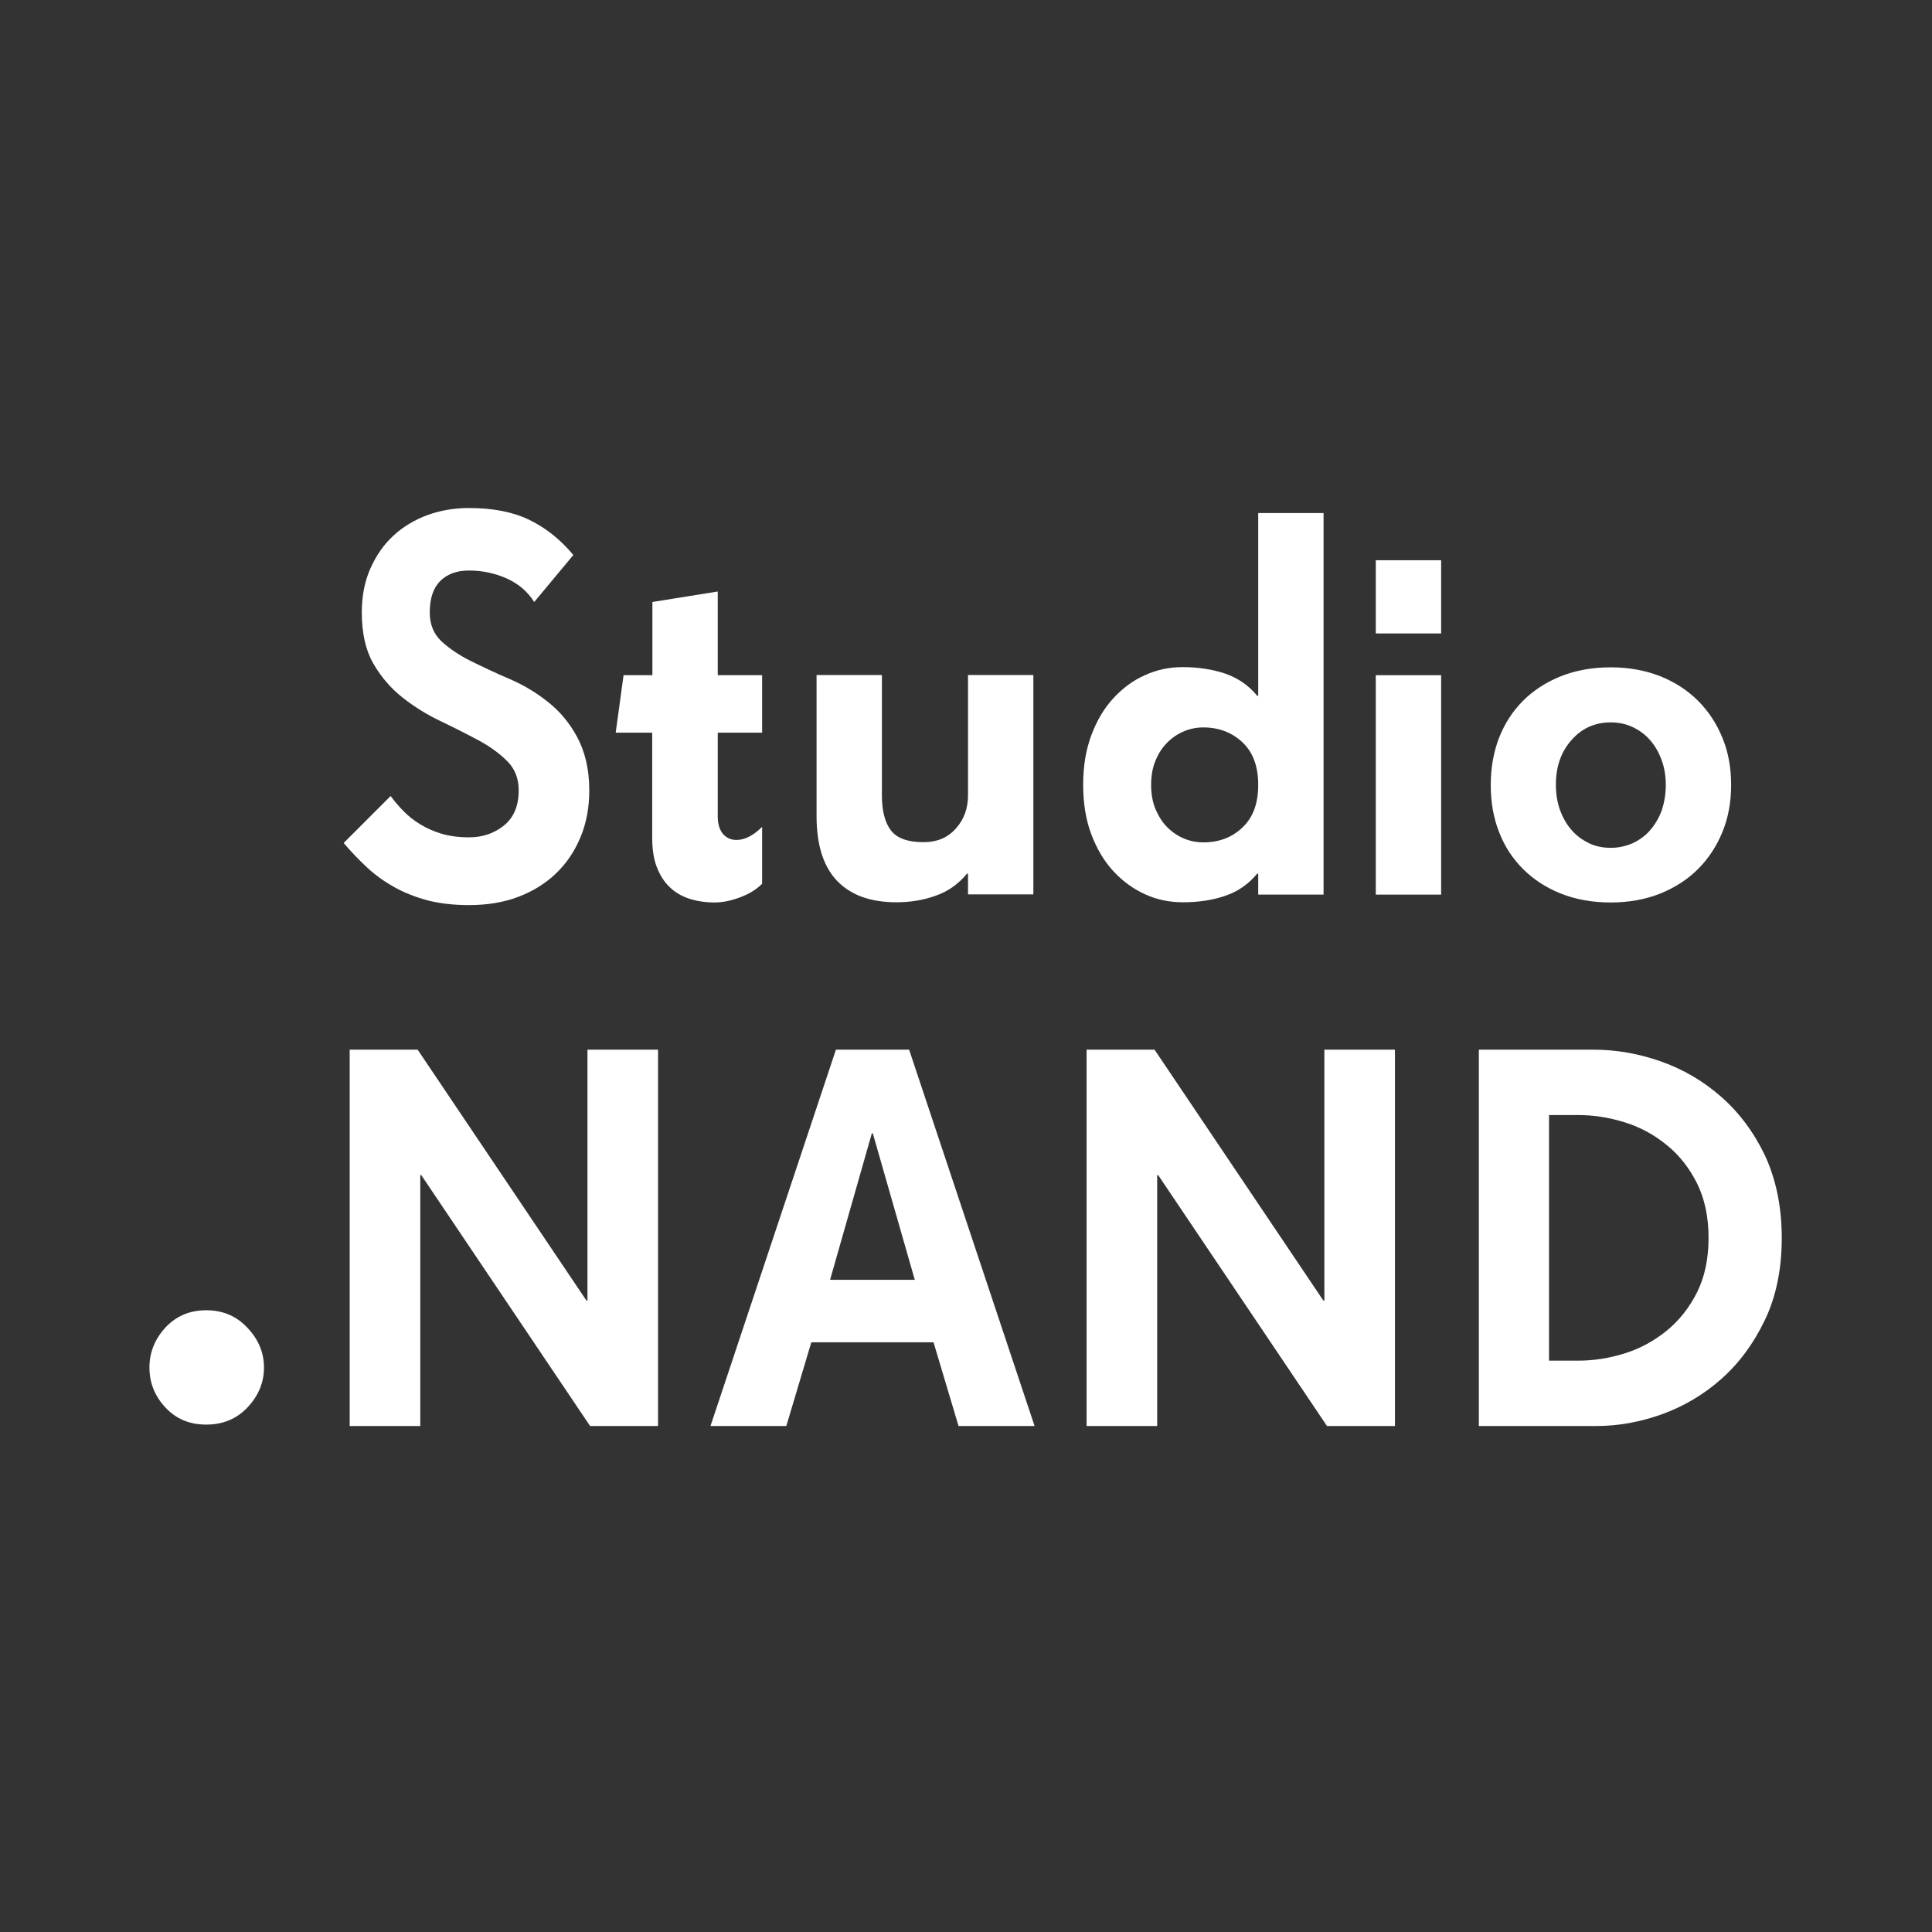
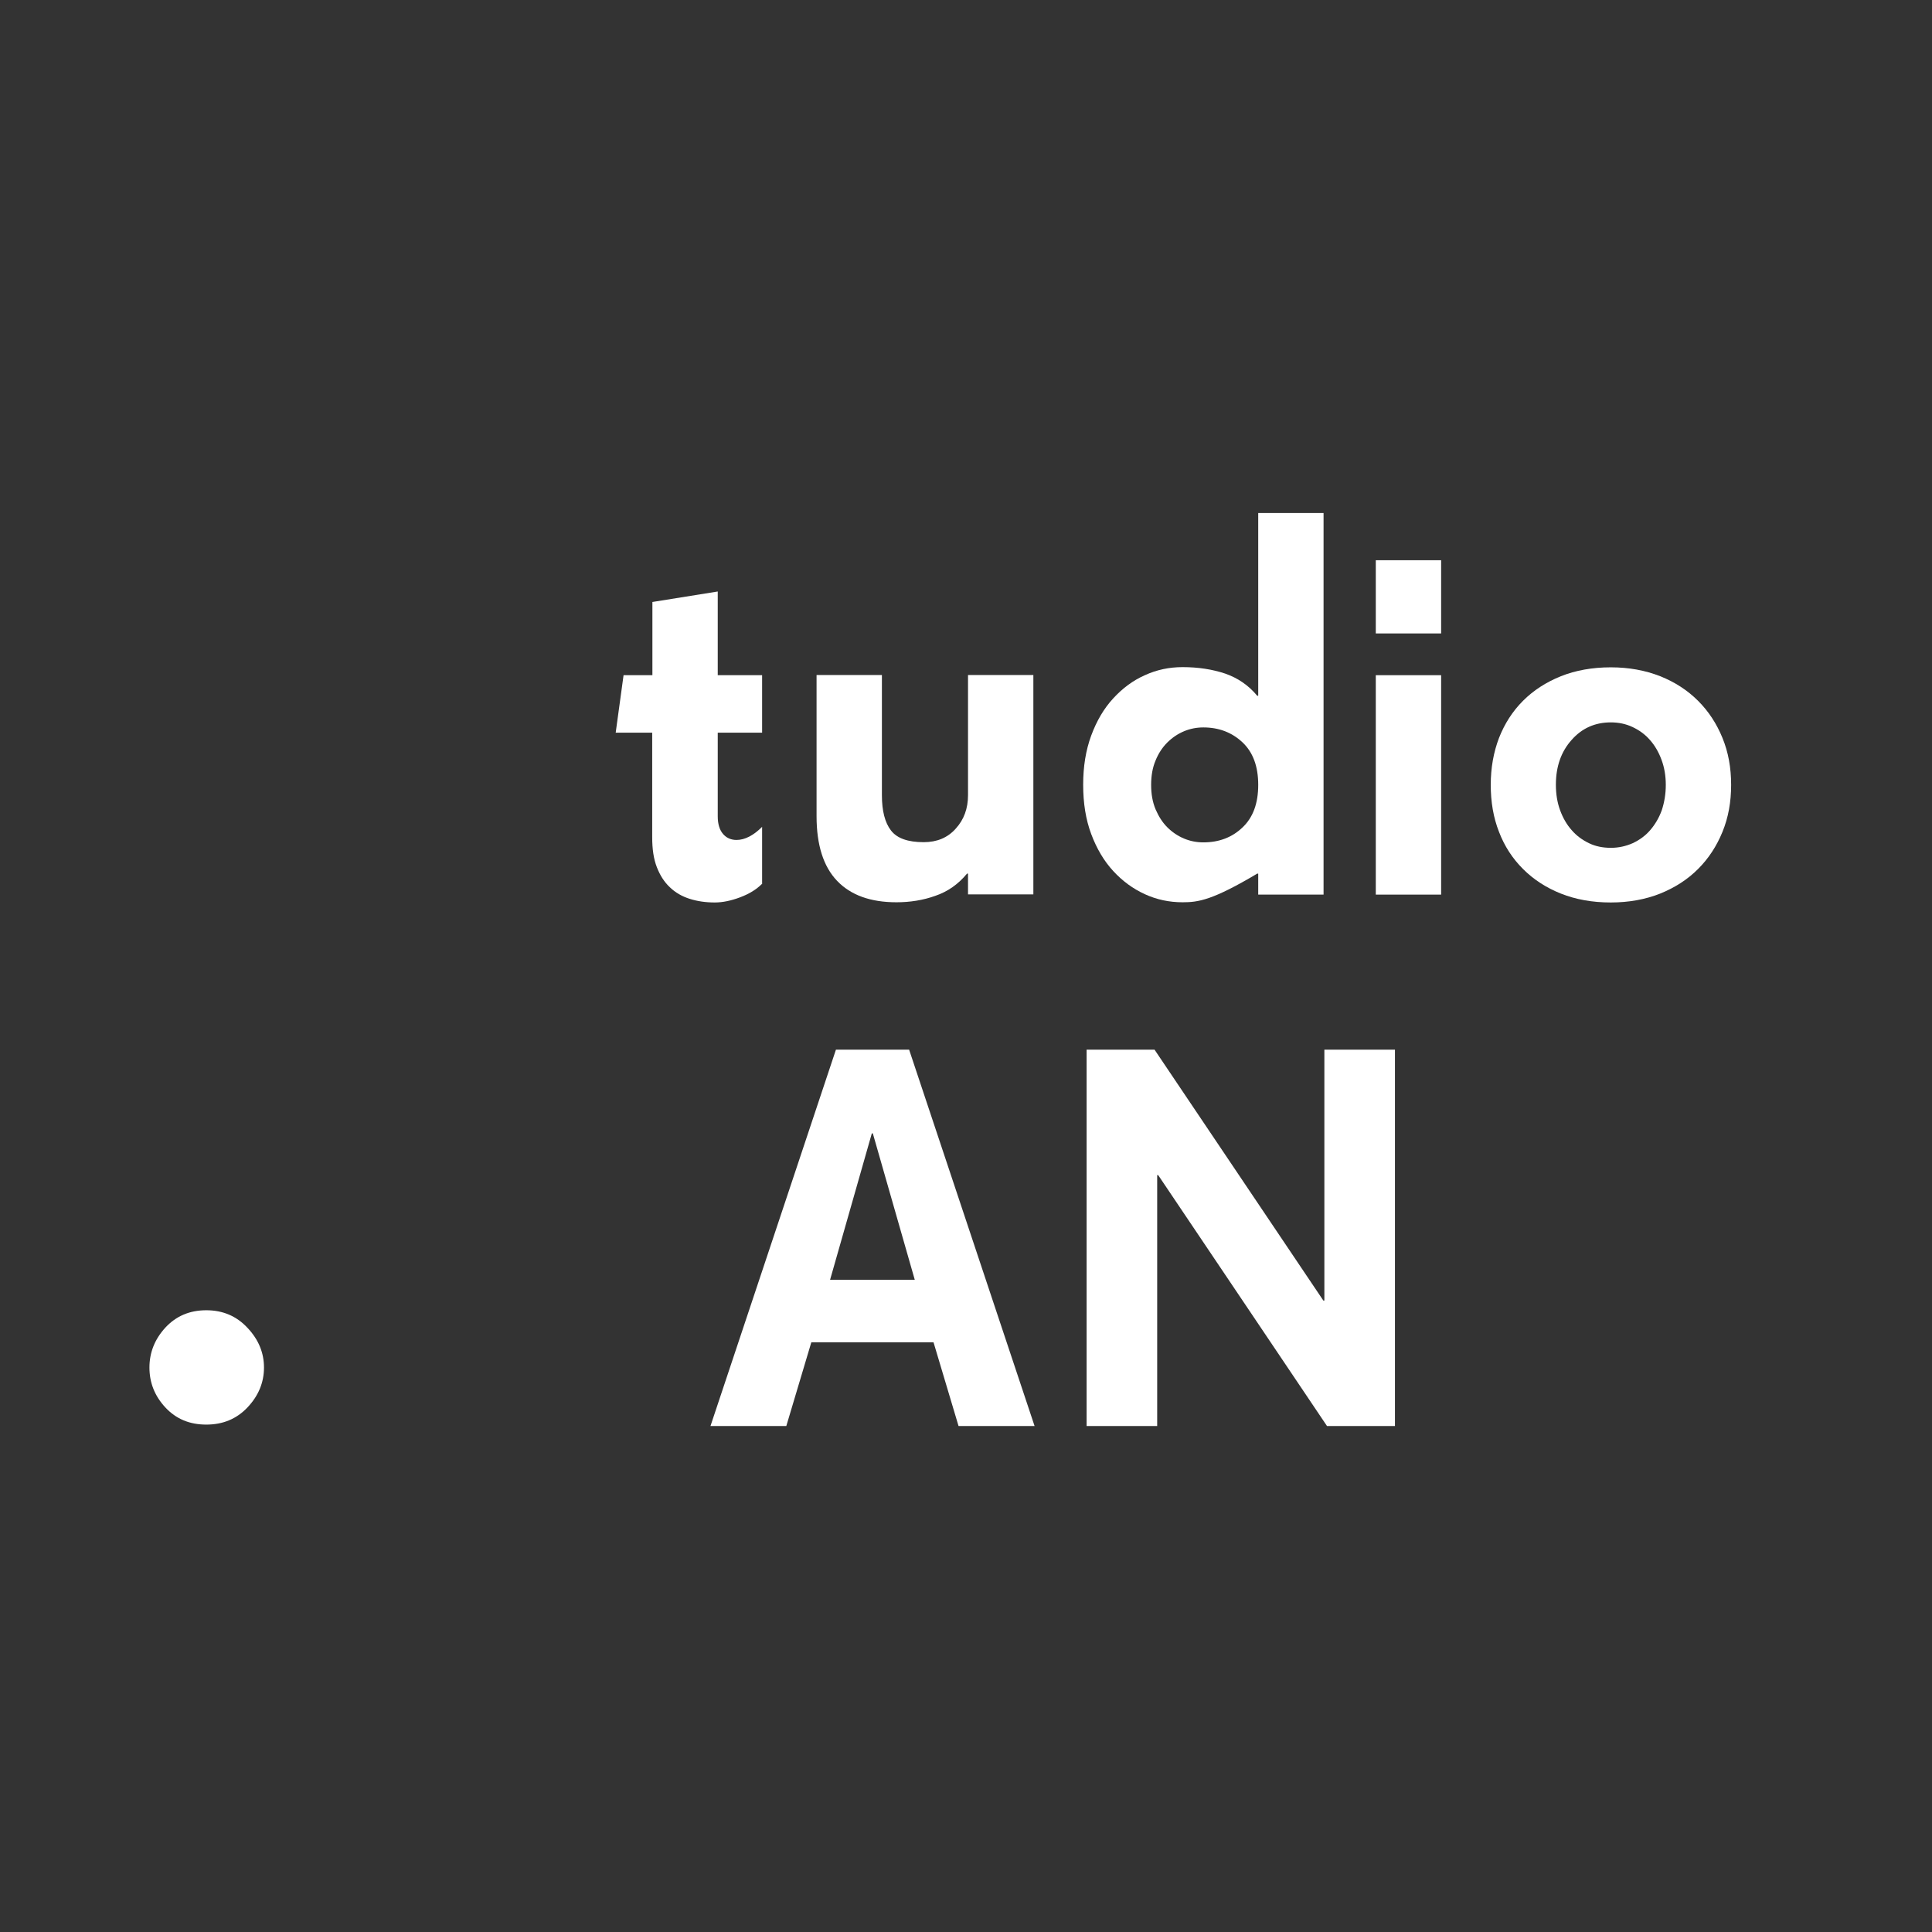
<svg xmlns="http://www.w3.org/2000/svg" width="958" height="958" viewBox="0 0 958 958" fill="none">
  <rect x="0" y="0" width="958" height="958" fill="#333333" stroke="none" />
  <g clip-path="url(#clip0_1_18)">
-     <path d="M292.2 391.8C292.2 400.3 290.8 408 287.9 415C285 422 281 428 275.8 433C270.6 438 264.4 441.9 257 444.7C249.7 447.5 241.5 448.8 232.5 448.8C224.9 448.8 218.1 448 212.2 446.5C206.2 444.9 200.8 442.8 195.9 440.1C191 437.4 186.4 434.2 182.3 430.4C178.2 426.6 174.2 422.5 170.4 418L193.7 394.7C195.6 397.3 197.7 399.8 200.1 402.2C202.4 404.6 205.2 406.8 208.3 408.7C211.4 410.6 214.9 412.2 218.9 413.4C222.9 414.6 227.5 415.2 232.6 415.2C239.2 415.2 244.9 413.3 249.8 409.4C254.7 405.5 257.2 399.7 257.2 391.9C257.2 386 255.3 381.2 251.5 377.4C247.7 373.6 242.9 370.1 237.1 367C231.3 363.9 225 360.7 218.3 357.5C211.6 354.3 205.3 350.4 199.5 345.8C193.7 341.2 188.9 335.6 185.1 329C181.3 322.4 179.4 313.9 179.4 303.7C179.4 295.6 180.8 288.3 183.7 281.8C186.6 275.3 190.4 269.9 195.2 265.5C200 261.1 205.7 257.7 212 255.4C218.4 253.1 225.2 251.9 232.5 251.9C244.2 251.9 254.2 253.8 262.3 257.7C270.4 261.6 277.8 267.4 284.3 275.2L264.9 298.5C261.6 293.3 257 289.4 251.2 286.8C245.3 284.2 239.1 282.9 232.5 282.9C226.6 282.9 221.9 284.6 218.4 288C214.9 291.4 213.1 296.6 213.1 303.7C213.1 309.6 215 314.3 218.9 318C222.8 321.6 227.7 324.9 233.5 327.8C239.4 330.7 245.7 333.7 252.5 336.6C259.3 339.5 265.7 343.3 271.5 347.9C277.4 352.5 282.3 358.3 286.1 365.3C289.9 372.3 292.2 381.1 292.2 391.8Z" fill="white" />
    <path d="M377.7 438.4C375.1 441 371.6 443.2 367.1 444.9C362.6 446.6 358.4 447.5 354.4 447.5C349.9 447.5 345.8 446.9 342 445.7C338.2 444.5 334.9 442.6 332.2 440C329.4 437.4 327.3 434.1 325.7 430C324.1 425.9 323.4 421 323.4 415.1V363.3H305.3L309.2 334.8H323.5V298.5L355.9 293.3V334.8H377.9V363.3H355.9V404.8C355.9 408.6 356.8 411.5 358.5 413.5C360.2 415.5 362.5 416.5 365.2 416.5C369.3 416.5 373.6 414.3 377.9 410V438.4H377.7Z" fill="white" />
    <path d="M480 443.6V433.2H479.5C475.2 438.4 470 442.1 463.8 444.2C457.7 446.4 451.2 447.4 444.5 447.4C431.7 447.4 421.9 443.9 415.1 436.8C408.3 429.7 404.9 419 404.9 404.7V334.7H437.3V394.3C437.3 402.1 438.8 407.9 441.8 411.8C444.8 415.7 450.2 417.6 458 417.6C464.6 417.6 469.9 415.4 473.9 410.9C478 406.4 480 400.9 480 394.3V334.7H512.4V443.5H480V443.6Z" fill="white" />
-     <path d="M623.9 443.6V433.2H623.4C619.1 438.4 613.8 442.1 607.5 444.2C601.2 446.4 594.2 447.4 586.4 447.4C579.8 447.4 573.6 446.1 567.7 443.4C561.8 440.7 556.6 436.9 552 431.9C547.4 426.9 543.8 420.8 541.1 413.6C538.4 406.4 537.1 398.3 537.1 389.1C537.1 380.1 538.4 372 541.1 364.7C543.8 357.4 547.4 351.3 552 346.3C556.6 341.3 561.8 337.4 567.7 334.8C573.6 332.1 579.8 330.8 586.4 330.8C594.2 330.8 601.2 331.9 607.5 334C613.8 336.2 619.1 339.8 623.4 345H623.9V254.4H656.3V443.6H623.9ZM623.9 389.2C623.9 380 621.3 373 616.1 368.1C610.9 363.2 604.4 360.7 596.7 360.7C593.4 360.7 590.2 361.3 587.1 362.6C584 363.9 581.2 365.8 578.8 368.2C576.4 370.6 574.4 373.6 573 377.1C571.5 380.6 570.8 384.7 570.8 389.2C570.8 393.7 571.5 397.7 573 401.3C574.5 404.8 576.4 407.8 578.8 410.2C581.2 412.6 584 414.5 587.1 415.8C590.2 417.1 593.4 417.7 596.7 417.7C604.5 417.7 611 415.2 616.1 410.3C621.3 405.4 623.9 398.4 623.9 389.2Z" fill="white" />
+     <path d="M623.9 443.6V433.2H623.4C601.2 446.4 594.2 447.4 586.4 447.4C579.8 447.4 573.6 446.1 567.7 443.4C561.8 440.7 556.6 436.9 552 431.9C547.4 426.9 543.8 420.8 541.1 413.6C538.4 406.4 537.1 398.3 537.1 389.1C537.1 380.1 538.4 372 541.1 364.7C543.8 357.4 547.4 351.3 552 346.3C556.6 341.3 561.8 337.4 567.7 334.8C573.6 332.1 579.8 330.8 586.4 330.8C594.2 330.8 601.2 331.9 607.5 334C613.8 336.2 619.1 339.8 623.4 345H623.9V254.4H656.3V443.6H623.9ZM623.9 389.2C623.9 380 621.3 373 616.1 368.1C610.9 363.2 604.4 360.7 596.7 360.7C593.4 360.7 590.2 361.3 587.1 362.6C584 363.9 581.2 365.8 578.8 368.2C576.4 370.6 574.4 373.6 573 377.1C571.5 380.6 570.8 384.7 570.8 389.2C570.8 393.7 571.5 397.7 573 401.3C574.5 404.8 576.4 407.8 578.8 410.2C581.2 412.6 584 414.5 587.1 415.8C590.2 417.1 593.4 417.7 596.7 417.7C604.5 417.7 611 415.2 616.1 410.3C621.3 405.4 623.9 398.4 623.9 389.2Z" fill="white" />
    <path d="M682.2 314.1V277.8H714.6V314.1H682.2ZM682.2 443.6V334.8H714.6V443.6H682.2Z" fill="white" />
    <path d="M858.4 389.2C858.4 397.7 857 405.4 854.1 412.5C851.2 419.6 847.2 425.7 842 430.9C836.8 436.1 830.6 440.1 823.2 443.1C815.9 446 807.7 447.5 798.7 447.5C789.5 447.5 781.3 446 774 443.1C766.7 440.2 760.4 436.1 755.2 430.9C750 425.7 746 419.6 743.3 412.5C740.5 405.4 739.2 397.6 739.2 389.2C739.2 380.7 740.6 373 743.3 365.9C746.1 358.8 750 352.7 755.2 347.5C760.4 342.3 766.6 338.3 774 335.3C781.3 332.4 789.6 330.9 798.7 330.9C807.7 330.9 815.8 332.4 823.2 335.3C830.5 338.2 836.8 342.3 842 347.5C847.2 352.7 851.2 358.8 854.1 365.9C857 373 858.4 380.7 858.4 389.2ZM826 389.2C826 384.7 825.3 380.6 823.9 376.8C822.5 373 820.6 369.7 818.2 367C815.8 364.2 812.9 362.1 809.5 360.5C806.1 358.9 802.5 358.2 798.7 358.2C790.9 358.2 784.4 361.1 779.3 366.9C774.1 372.7 771.5 380.1 771.5 389.1C771.5 393.8 772.2 398 773.6 401.8C775 405.6 776.9 408.9 779.3 411.6C781.7 414.4 784.6 416.5 787.9 418.1C791.2 419.7 794.8 420.4 798.8 420.4C802.6 420.4 806.2 419.6 809.6 418.1C813 416.5 815.9 414.4 818.3 411.6C820.7 408.8 822.6 405.6 824 401.8C825.3 397.8 826 393.7 826 389.2Z" fill="white" />
-     <path d="M292.6 707.1L208.9 582.7H208.4V707.1H173.4V520.5H207.1L290.8 644.9H291.3V520.5H326.3V707.1H292.6Z" fill="white" />
    <path d="M475.3 707.1L462.9 665.6H402.3L389.9 707.1H352.3L414.5 520.5H450.8L513 707.1H475.3ZM432.8 562H432.3L411.6 634.6H453.6L432.8 562Z" fill="white" />
    <path d="M658 707.1L574.3 582.7H573.8V707.1H538.8V520.5H572.5L656.2 644.9H656.7V520.5H691.7V707.1H658Z" fill="white" />
-     <path d="M883.5 613.8C883.5 629.3 880.7 643 875.1 654.6C869.5 666.3 862.3 676 853.5 683.8C844.7 691.6 834.8 697.4 824 701.3C813.1 705.2 802.3 707.1 791.6 707.1H733.3V520.5H790.3C801.4 520.5 812.4 522.4 823.5 526.3C834.6 530.2 844.5 536 853.4 543.8C862.3 551.6 869.6 561.3 875.2 573C880.6 584.7 883.5 598.3 883.5 613.8ZM847.2 613.8C847.2 603.4 845.3 594.5 841.5 586.8C837.7 579.2 832.7 572.8 826.5 567.8C820.3 562.7 813.3 558.9 805.6 556.5C797.9 554.1 790.2 552.9 782.4 552.9H768.1V674.7H782.4C790.2 674.7 797.9 673.5 805.6 671.1C813.3 668.7 820.2 664.9 826.5 659.8C832.7 654.7 837.7 648.4 841.5 640.8C845.3 633.2 847.2 624.2 847.2 613.8Z" fill="white" />
    <path d="M122.7 658.4C117.3 652.6 110.5 649.7 102.3 649.7C94 649.7 87.3 652.6 82 658.3C76.7 664.1 74.1 670.7 74.1 678.1C74.1 685.6 76.7 692.2 82 697.9C87.3 703.6 94 706.4 102.3 706.4C110.5 706.4 117.3 703.6 122.7 697.9C128.1 692.2 130.9 685.6 130.9 678.1C130.9 670.8 128.2 664.2 122.7 658.4Z" fill="white" />
  </g>
  <defs>
    <clipPath id="clip0_1_18">
      <rect width="810" height="457" fill="white" transform="translate(74 251)" />
    </clipPath>
  </defs>
</svg>